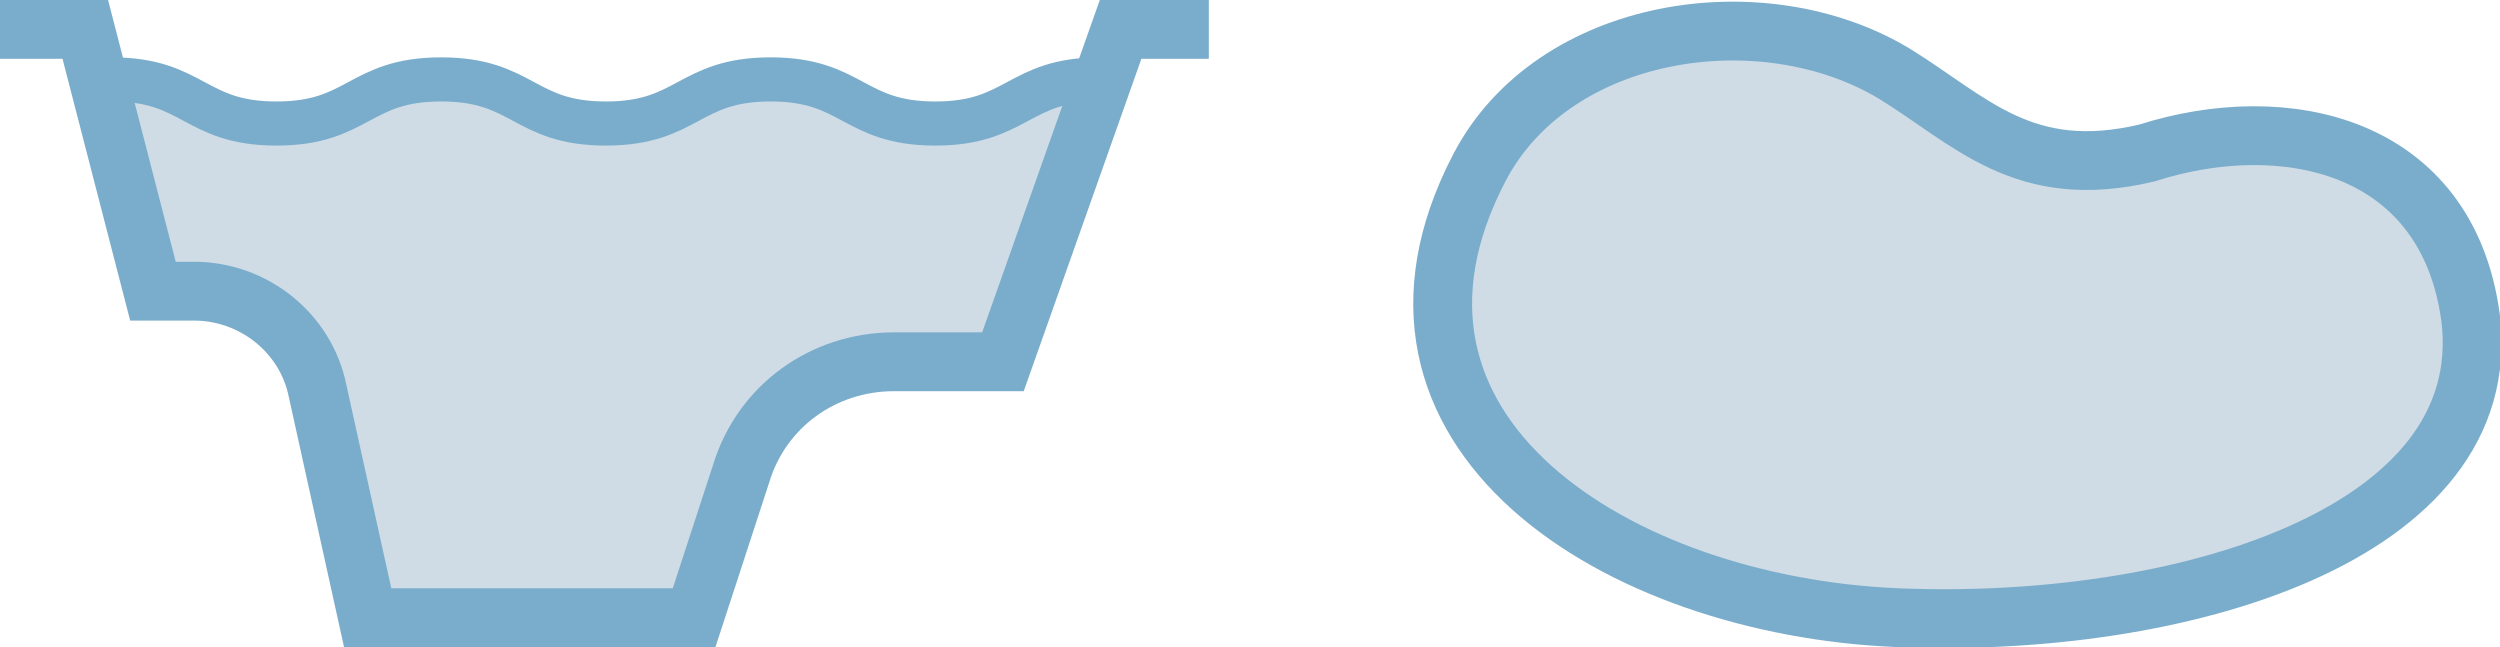
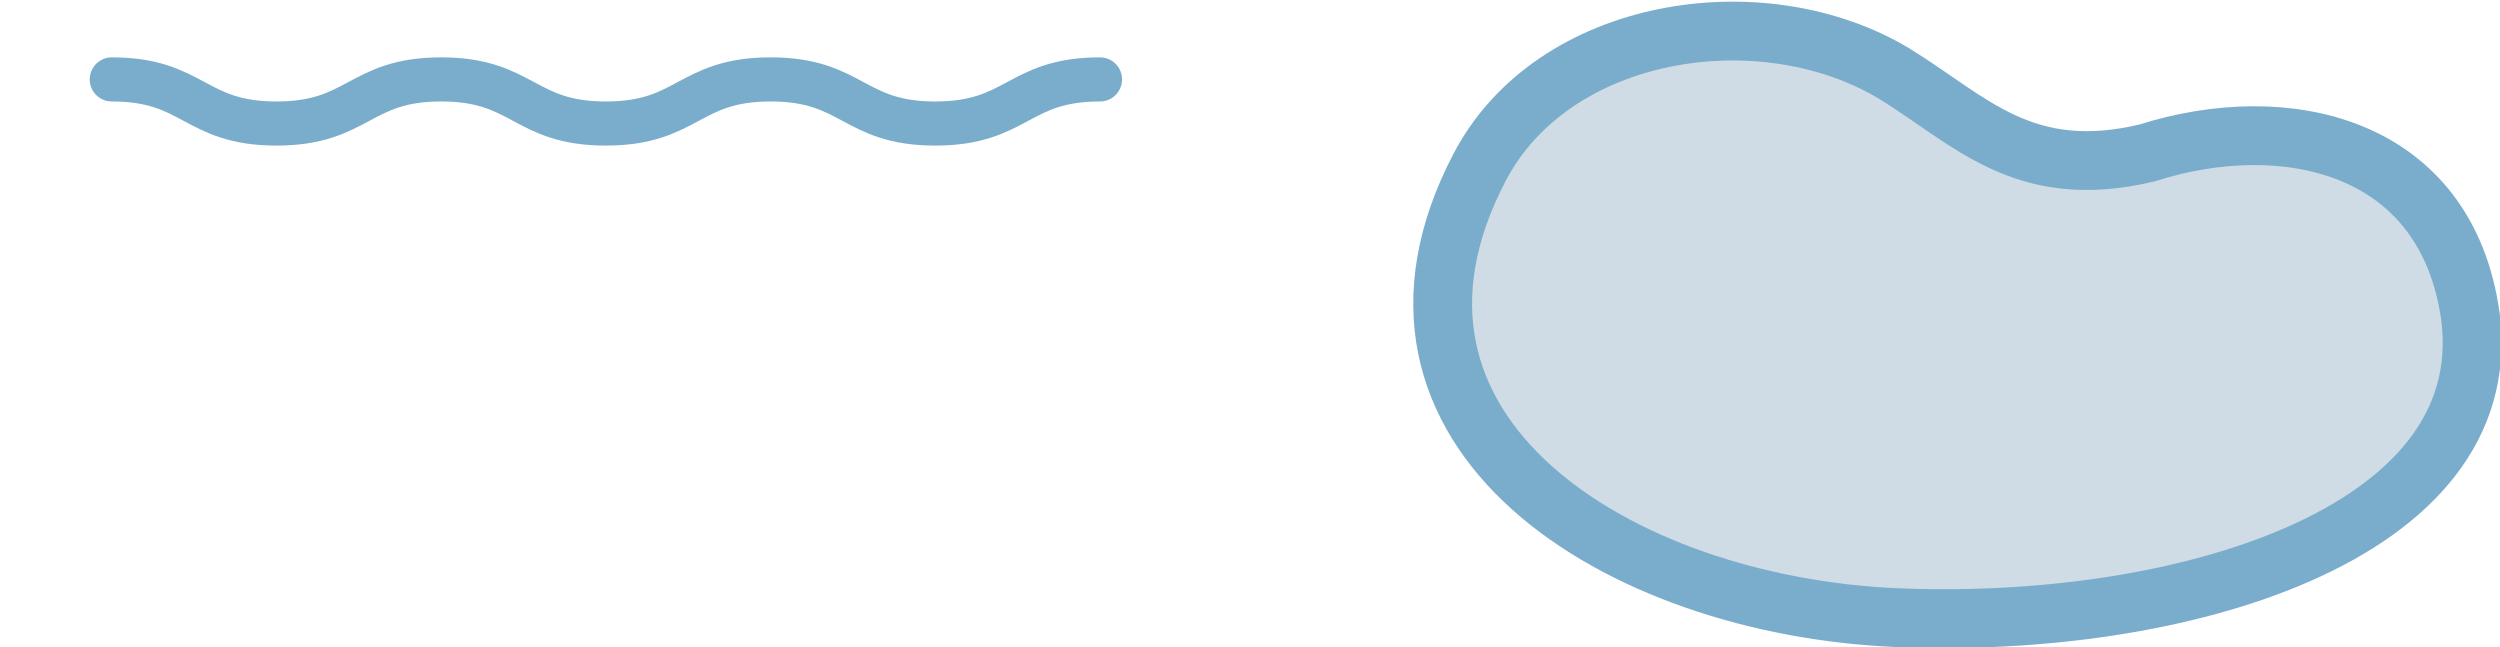
<svg xmlns="http://www.w3.org/2000/svg" version="1.1" id="Ebene_1" x="0px" y="0px" viewBox="0 0 85 22" style="enable-background:new 0 0 85 22;" xml:space="preserve">
  <style type="text/css">
	.st0{fill:#CFDCE5;}
	.st1{fill:none;stroke:#7AADCC;stroke-width:2;stroke-miterlimit:10;}
	.st2{fill:none;stroke:#7AADCC;stroke-width:1.5;stroke-linecap:round;stroke-miterlimit:10;}
</style>
  <g>
    <g>
      <path class="st0" d="M73,5.2c-4.2,1-6-1.1-8.6-2.7c-4.5-2.7-11.6-1.6-14.1,3.2c-4.7,9,4.7,14.9,14.2,15.3    c9.6,0.4,20.4-2.8,19.5-10.2C83.2,4.9,77.7,3.7,73,5.2z" />
    </g>
    <g>
      <path class="st1" d="M73,5.2c-4.2,1-6-1.1-8.6-2.7c-4.5-2.7-11.6-1.6-14.1,3.2c-4.7,9,4.7,14.9,14.2,15.3    c9.6,0.4,20.4-2.8,19.5-10.2C83.2,4.9,77.7,3.7,73,5.2z" />
    </g>
  </g>
  <g>
-     <path class="st0" d="M37.6,2.7c-2.8,0-2.8,1.5-5.6,1.5c-2.8,0-2.8-1.5-5.6-1.5c-2.8,0-2.8,1.5-5.6,1.5c-2.8,0-2.8-1.5-5.6-1.5   c-2.8,0-2.8,1.5-5.6,1.5c-2.8,0-2.8-1.5-5.6-1.5L3.8,2.2l-0.7,0l2.1,7.7h1.4c2,0,3.8,1.4,4.2,3.4l1.7,7.7h11.1l1.6-4.9   c0.7-2.3,2.8-3.8,5.2-3.8h3.7l3.7-9.9l-0.1,0L37.6,2.7z" />
    <g>
-       <path class="st1" d="M41.1,1h-3l-4,11.3h-3.7c-2.4,0-4.5,1.5-5.2,3.8L23.6,21H12.5l-1.7-7.7c-0.4-2-2.2-3.4-4.2-3.4H5.2L2.9,1H0" />
-     </g>
+       </g>
    <path class="st2" d="M3.8,2.7c2.8,0,2.8,1.5,5.6,1.5c2.8,0,2.8-1.5,5.6-1.5c2.8,0,2.8,1.5,5.6,1.5c2.8,0,2.8-1.5,5.6-1.5   c2.8,0,2.8,1.5,5.6,1.5s2.8-1.5,5.6-1.5" />
  </g>
</svg>